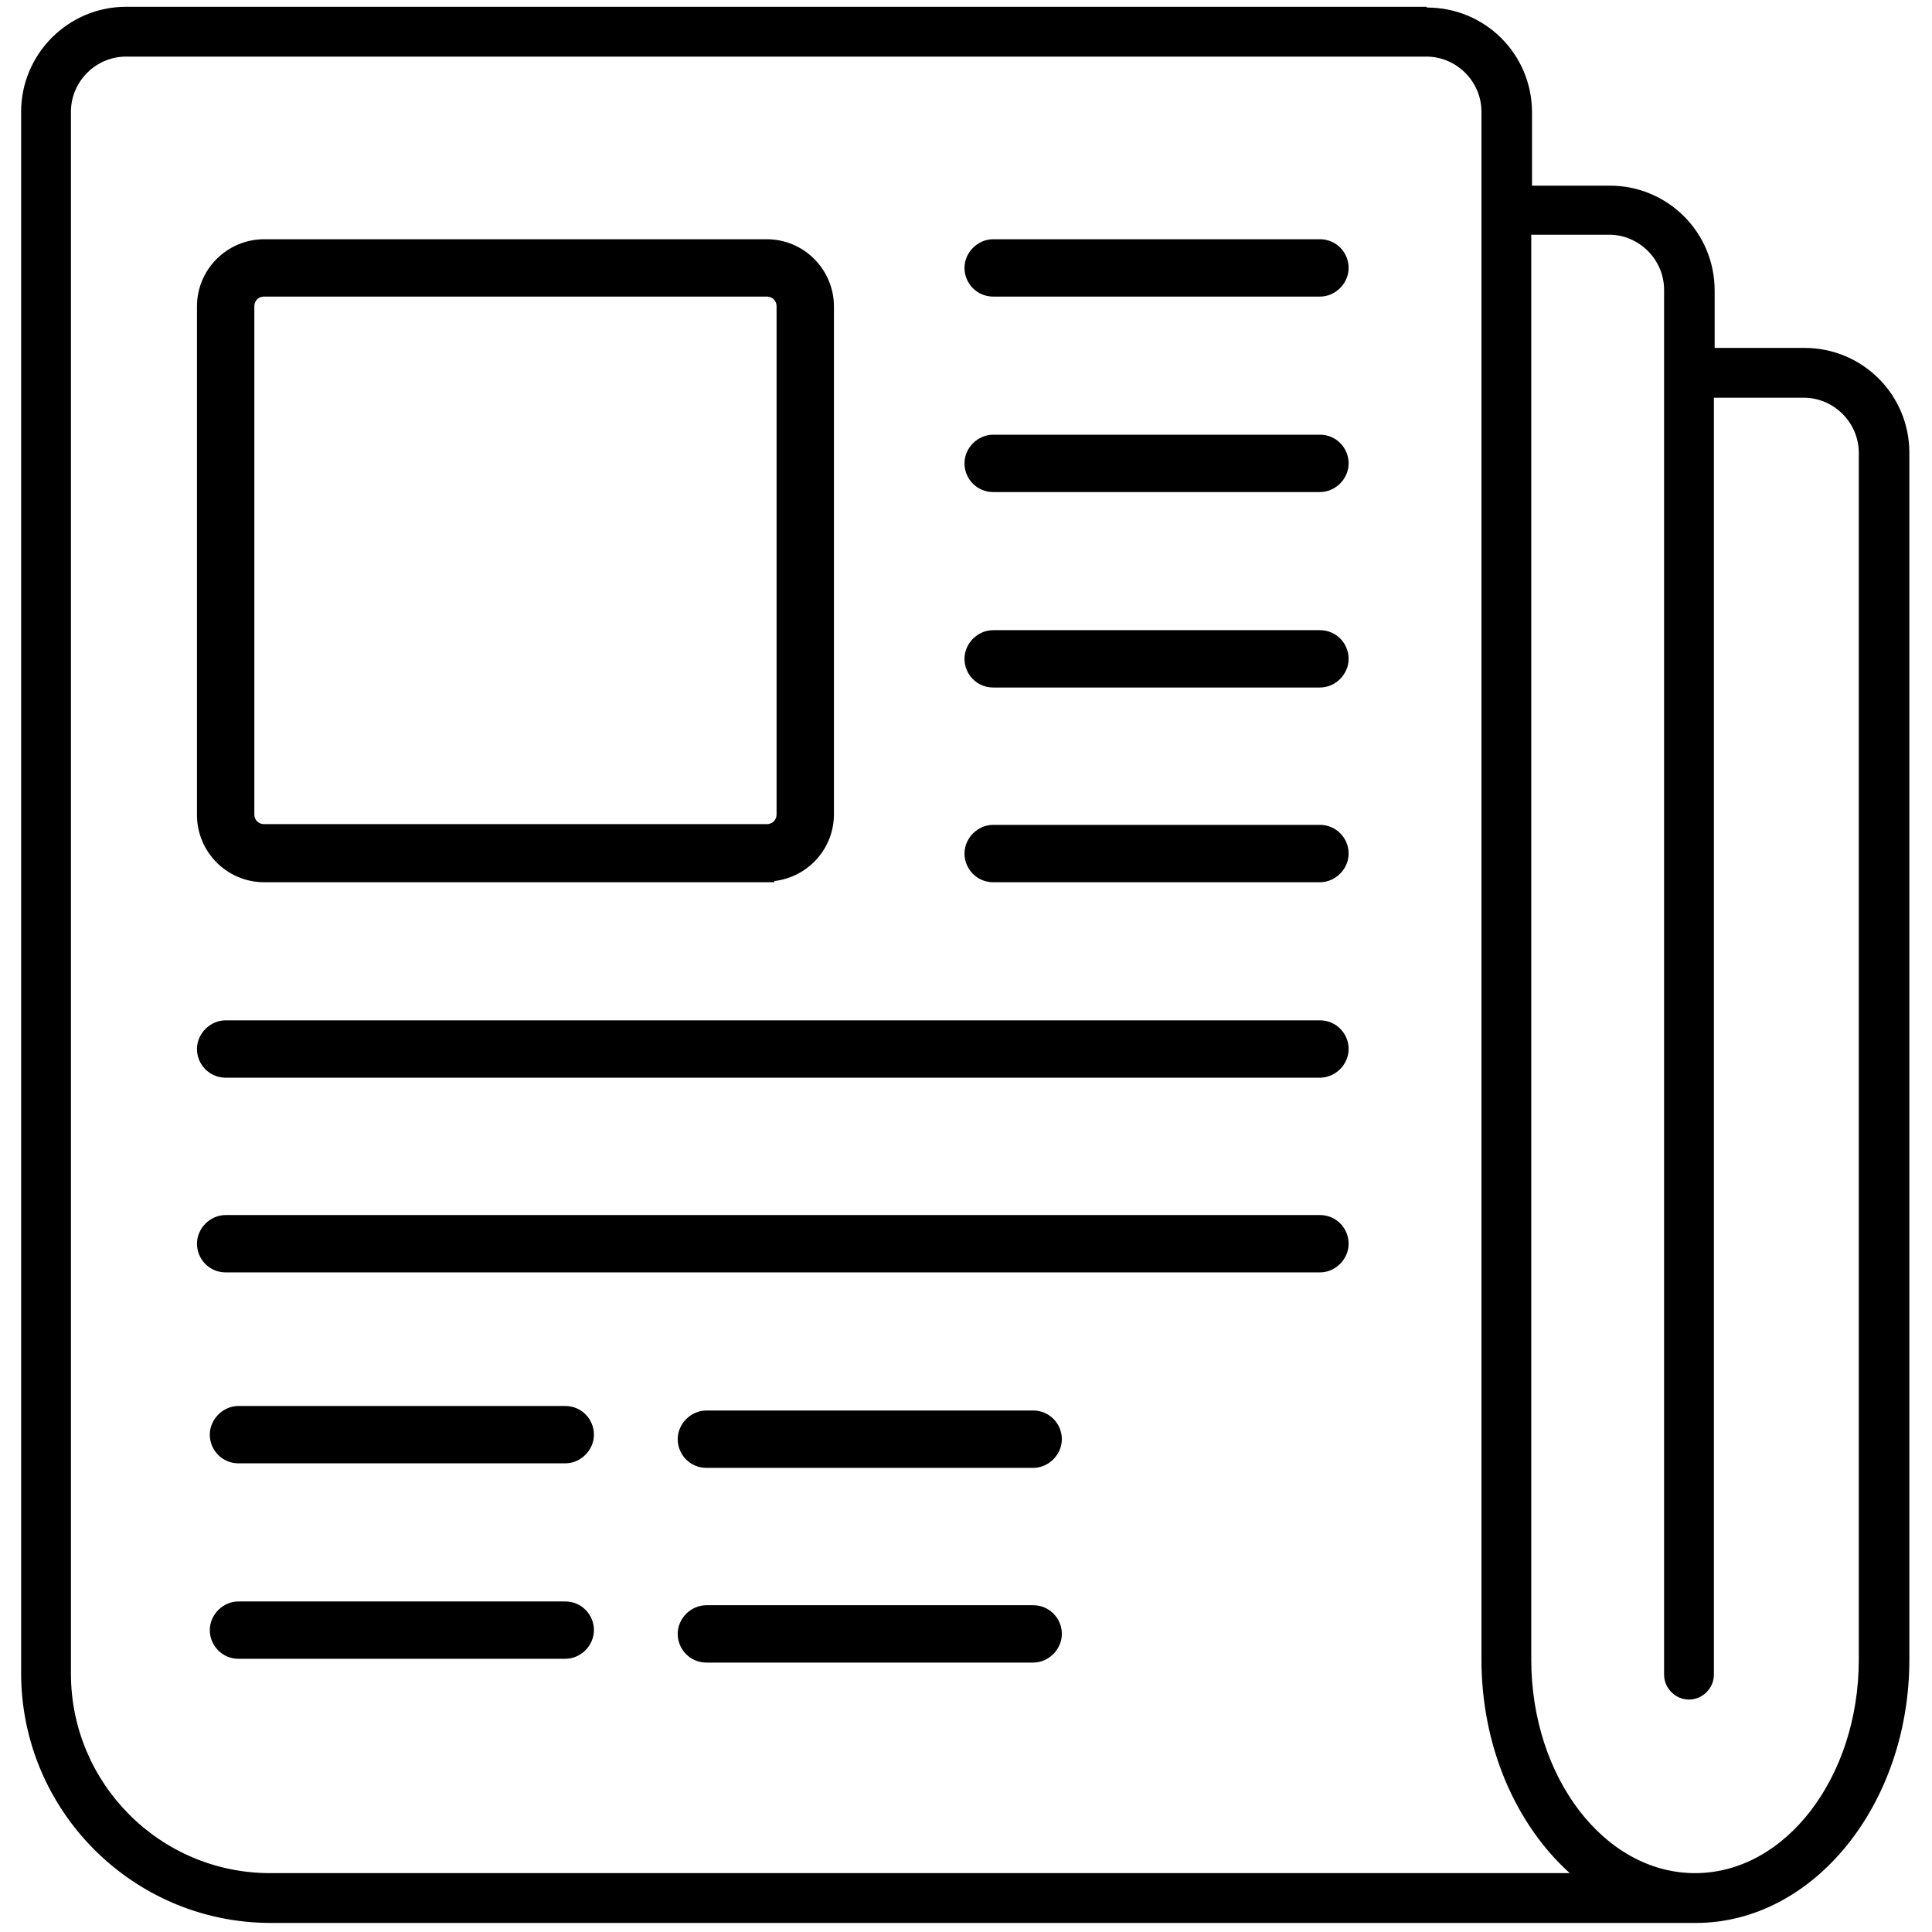
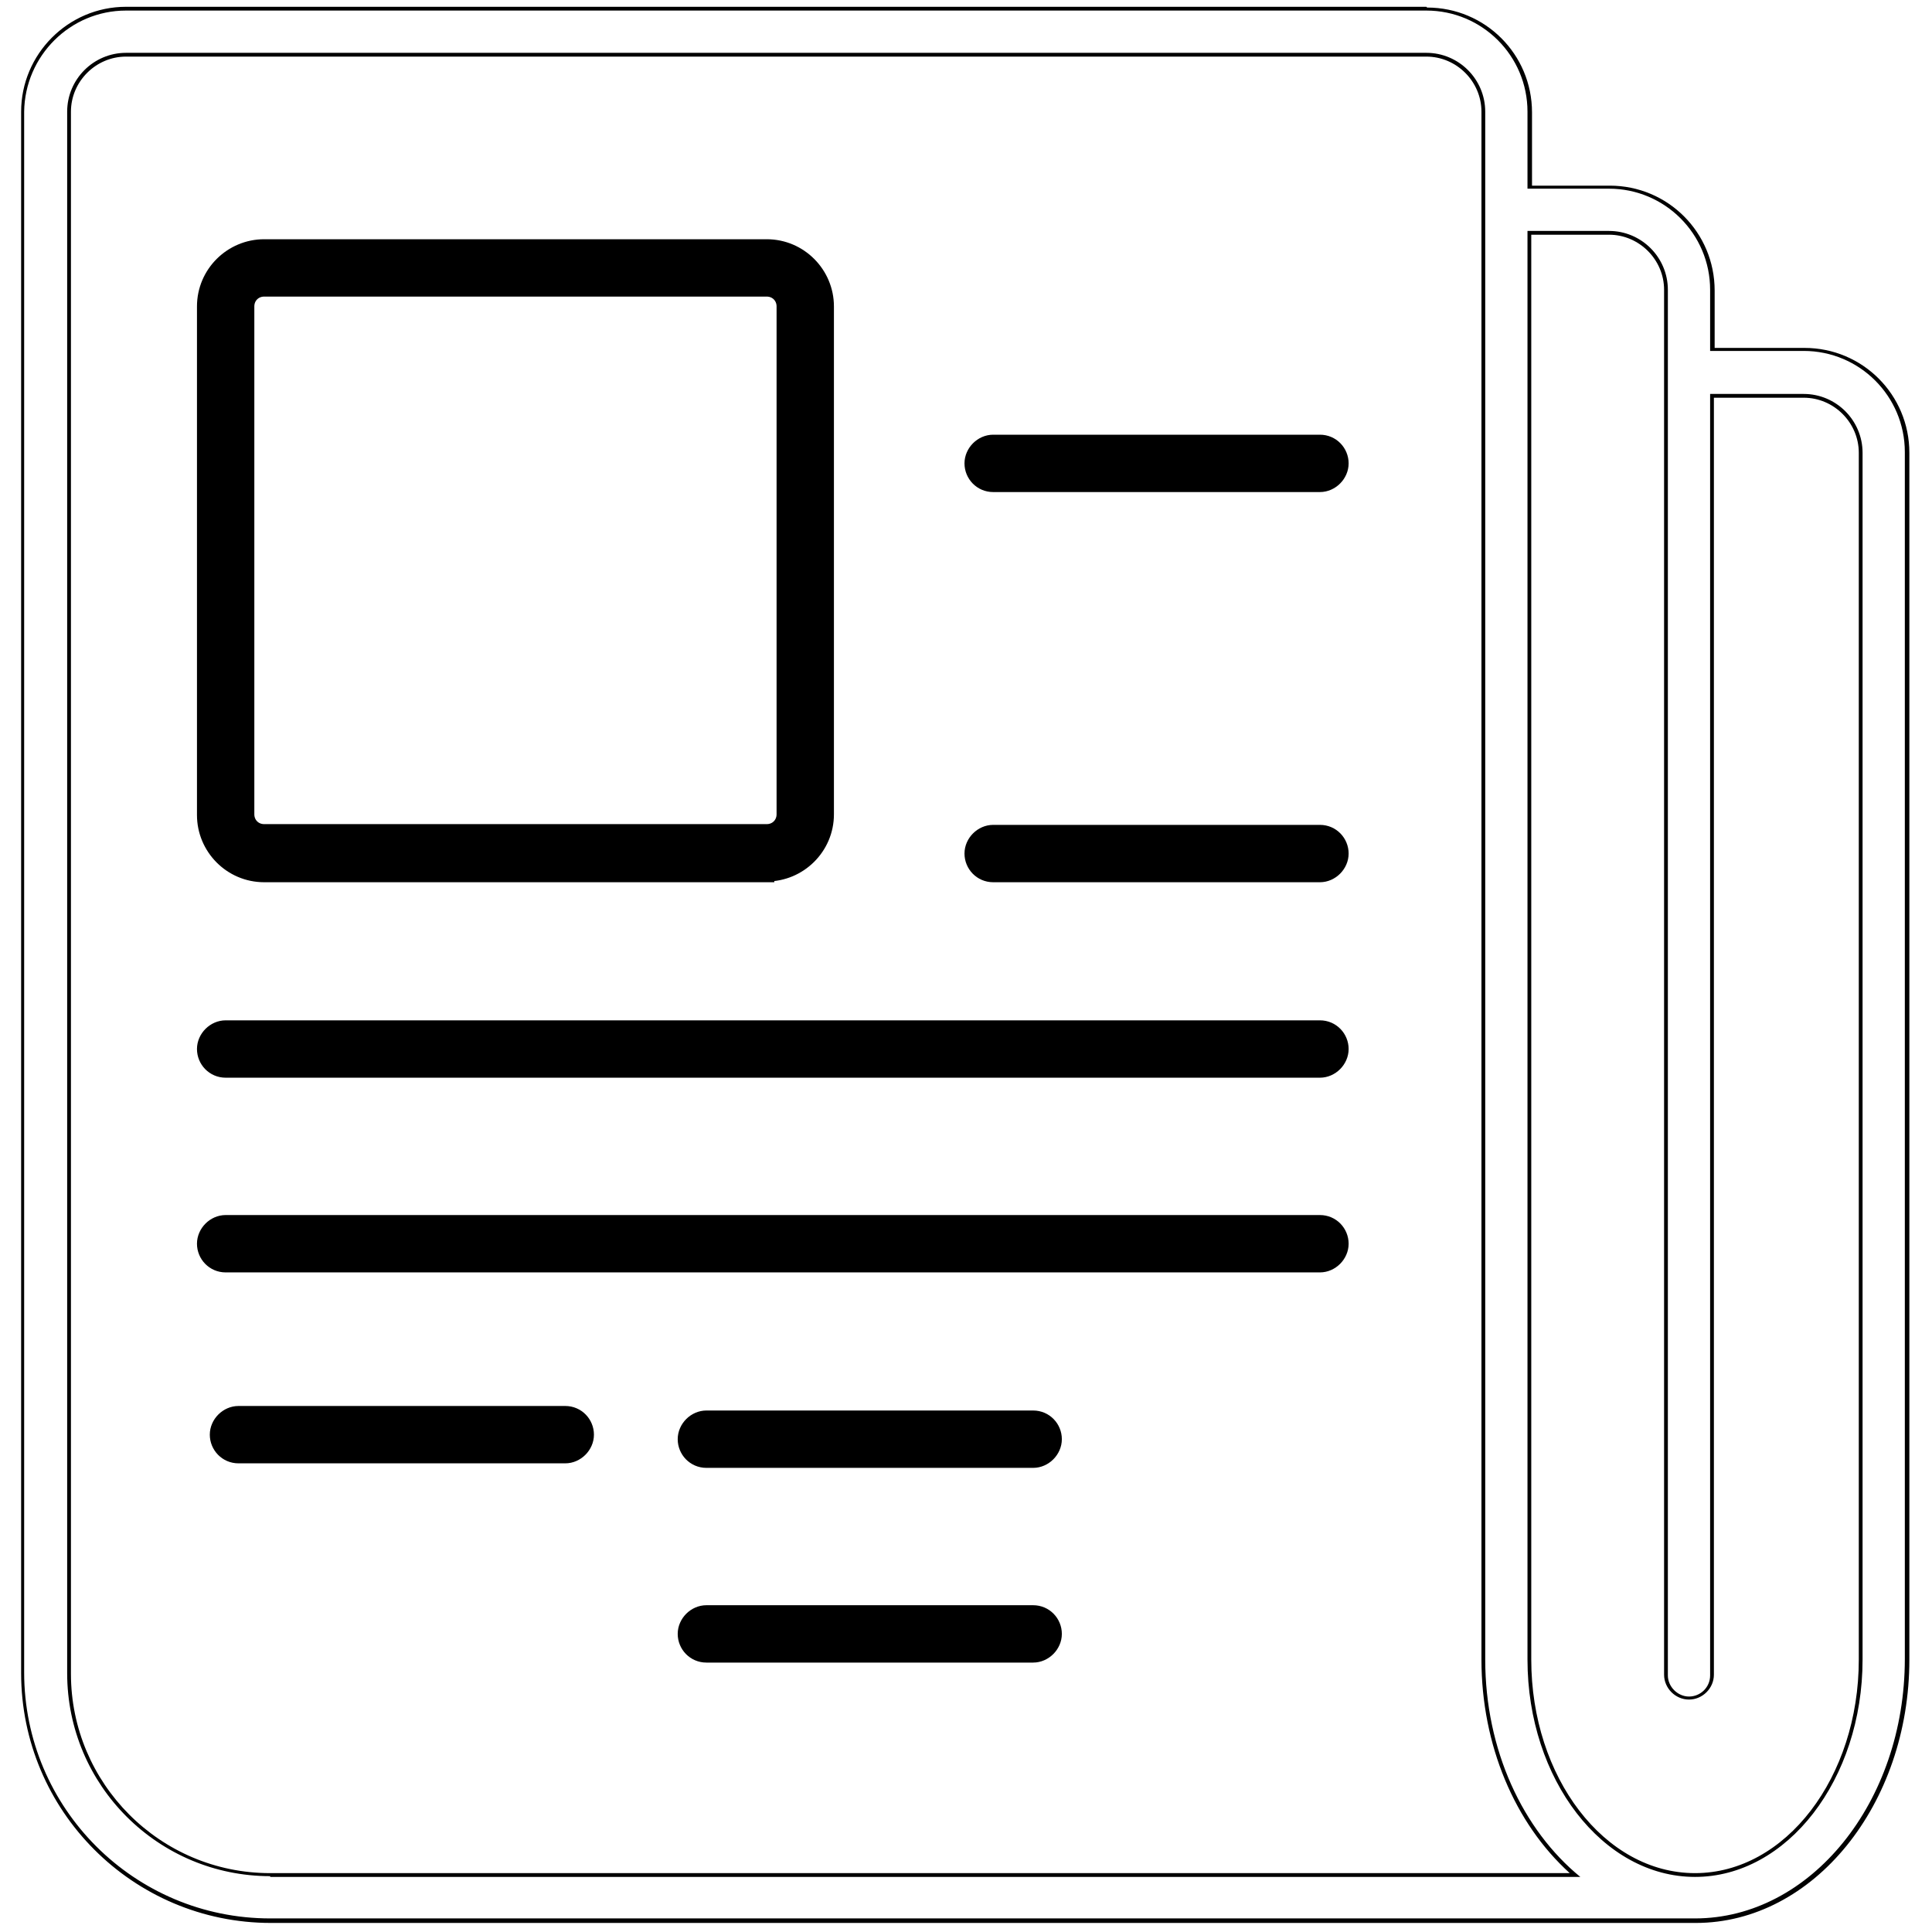
<svg xmlns="http://www.w3.org/2000/svg" version="1.1" viewBox="0 0 256 256">
  <defs>
    <style>
      .cls-1 {
        stroke: #000;
        stroke-miterlimit: 10;
        stroke-width: 2px;
      }
    </style>
  </defs>
  <g>
    <g id="Layer_1">
      <g>
-         <path d="M35.8,254.6c-18.1,0-32.8-14.7-32.8-32.8V14.8C3,7.3,9.1,1.2,16.7,1.2h172.3c7.5,0,13.7,6.1,13.7,13.7v9.9h10.5c7.5,0,13.7,6.1,13.7,13.7v7.9h12.2c7.5,0,13.7,6.1,13.7,13.7v159.9c0,19.1-12.6,34.7-28.1,34.7H35.8ZM202.7,219.9c0,15.7,9.9,28.5,22,28.5s22-12.8,22-28.5V60c0-4.2-3.4-7.6-7.5-7.6h-12.2v169.5c0,1.7-1.4,3.1-3.1,3.1s-3.1-1.4-3.1-3.1V38.4c0-4.2-3.4-7.6-7.5-7.6h-10.5v189ZM16.7,7.3c-4.2,0-7.6,3.4-7.6,7.6v206.9c0,14.7,12,26.7,26.7,26.7h172.9c-7.6-6.5-12.2-17.1-12.2-28.5V14.8c0-4.2-3.4-7.6-7.6-7.6H16.7Z" />
        <path d="M189,1.4c7.4,0,13.4,6,13.4,13.4v10.2h10.8c7.4,0,13.4,6,13.4,13.4v8.1h12.4c7.4,0,13.4,6,13.4,13.4v159.9c0,19-12.5,34.4-27.8,34.4H35.8c-18,0-32.6-14.6-32.6-32.6V14.8C3.3,7.4,9.3,1.4,16.7,1.4h172.3M35.8,248.7h173.6c-7.6-6.2-12.6-16.8-12.6-28.8V14.8c0-4.3-3.5-7.8-7.8-7.8H16.7c-4.3,0-7.8,3.5-7.8,7.8v206.9c0,14.9,12.1,26.9,26.9,26.9M224.6,248.7c12.2,0,22.2-12.9,22.2-28.8h0V60c0-4.3-3.5-7.8-7.8-7.8h-12.4v169.8c0,1.6-1.3,2.8-2.8,2.8s-2.8-1.3-2.8-2.8V38.4c0-4.3-3.5-7.8-7.8-7.8h-10.8v189.3c0,15.9,10,28.8,22.2,28.8M189,.9H16.7C9,.9,2.8,7.2,2.8,14.8v206.9c0,18.2,14.8,33.1,33.1,33.1h188.8c15.6,0,28.3-15.7,28.3-34.9V60c0-7.7-6.2-13.9-13.9-13.9h-11.9v-7.6c0-7.7-6.2-13.9-13.9-13.9h-10.3v-9.7c0-7.7-6.2-13.9-13.9-13.9h0ZM35.8,248.2c-14.6,0-26.4-11.9-26.4-26.4V14.8c0-4,3.3-7.3,7.3-7.3h172.3c4,0,7.3,3.3,7.3,7.3v205.1c0,11.3,4.4,21.7,11.7,28.3H35.8ZM202.9,31.1h10.3c4,0,7.3,3.3,7.3,7.3v183.5c0,1.8,1.5,3.3,3.3,3.3s3.3-1.5,3.3-3.3V52.7h11.9c4,0,7.3,3.3,7.3,7.3v159.9c0,15.6-9.7,28.3-21.7,28.3s-21.7-12.7-21.7-28.3V31.1h0Z" />
      </g>
      <path class="cls-1" d="M101.6,115.9H35c-4.4,0-7.9-3.6-7.9-7.9V40.6c0-4.4,3.6-7.9,7.9-7.9h66.6c4.4,0,7.9,3.6,7.9,7.9v67.3c0,4.4-3.6,7.9-7.9,7.9ZM35,38.3c-1.3,0-2.3,1-2.3,2.3v67.3c0,1.3,1,2.3,2.3,2.3h66.6c1.3,0,2.3-1,2.3-2.3V40.6c0-1.3-1-2.3-2.3-2.3H35Z" />
-       <path class="cls-1" d="M174.9,38.3h-43.3c-1.6,0-2.8-1.3-2.8-2.8s1.3-2.8,2.8-2.8h43.3c1.6,0,2.8,1.3,2.8,2.8s-1.3,2.8-2.8,2.8Z" />
      <path class="cls-1" d="M174.9,64.2h-43.3c-1.6,0-2.8-1.3-2.8-2.8s1.3-2.8,2.8-2.8h43.3c1.6,0,2.8,1.3,2.8,2.8s-1.3,2.8-2.8,2.8Z" />
-       <path class="cls-1" d="M174.9,90.1h-43.3c-1.6,0-2.8-1.3-2.8-2.8s1.3-2.8,2.8-2.8h43.3c1.6,0,2.8,1.3,2.8,2.8s-1.3,2.8-2.8,2.8Z" />
      <path class="cls-1" d="M174.9,115.9h-43.3c-1.6,0-2.8-1.3-2.8-2.8s1.3-2.8,2.8-2.8h43.3c1.6,0,2.8,1.3,2.8,2.8s-1.3,2.8-2.8,2.8Z" />
      <path class="cls-1" d="M174.9,141.8H29.9c-1.6,0-2.8-1.3-2.8-2.8s1.3-2.8,2.8-2.8h145c1.6,0,2.8,1.3,2.8,2.8s-1.3,2.8-2.8,2.8Z" />
      <path class="cls-1" d="M174.9,167.6H29.9c-1.6,0-2.8-1.3-2.8-2.8s1.3-2.8,2.8-2.8h145c1.6,0,2.8,1.3,2.8,2.8s-1.3,2.8-2.8,2.8Z" />
      <path class="cls-1" d="M74.9,192.9H31.6c-1.6,0-2.8-1.3-2.8-2.8s1.3-2.8,2.8-2.8h43.3c1.6,0,2.8,1.3,2.8,2.8s-1.3,2.8-2.8,2.8Z" />
-       <path class="cls-1" d="M74.9,218.8H31.6c-1.6,0-2.8-1.3-2.8-2.8s1.3-2.8,2.8-2.8h43.3c1.6,0,2.8,1.3,2.8,2.8s-1.3,2.8-2.8,2.8Z" />
      <path class="cls-1" d="M136.9,193.5h-43.3c-1.6,0-2.8-1.3-2.8-2.8s1.3-2.8,2.8-2.8h43.3c1.6,0,2.8,1.3,2.8,2.8s-1.3,2.8-2.8,2.8Z" />
      <path class="cls-1" d="M136.9,219.3h-43.3c-1.6,0-2.8-1.3-2.8-2.8s1.3-2.8,2.8-2.8h43.3c1.6,0,2.8,1.3,2.8,2.8s-1.3,2.8-2.8,2.8Z" />
    </g>
  </g>
</svg>